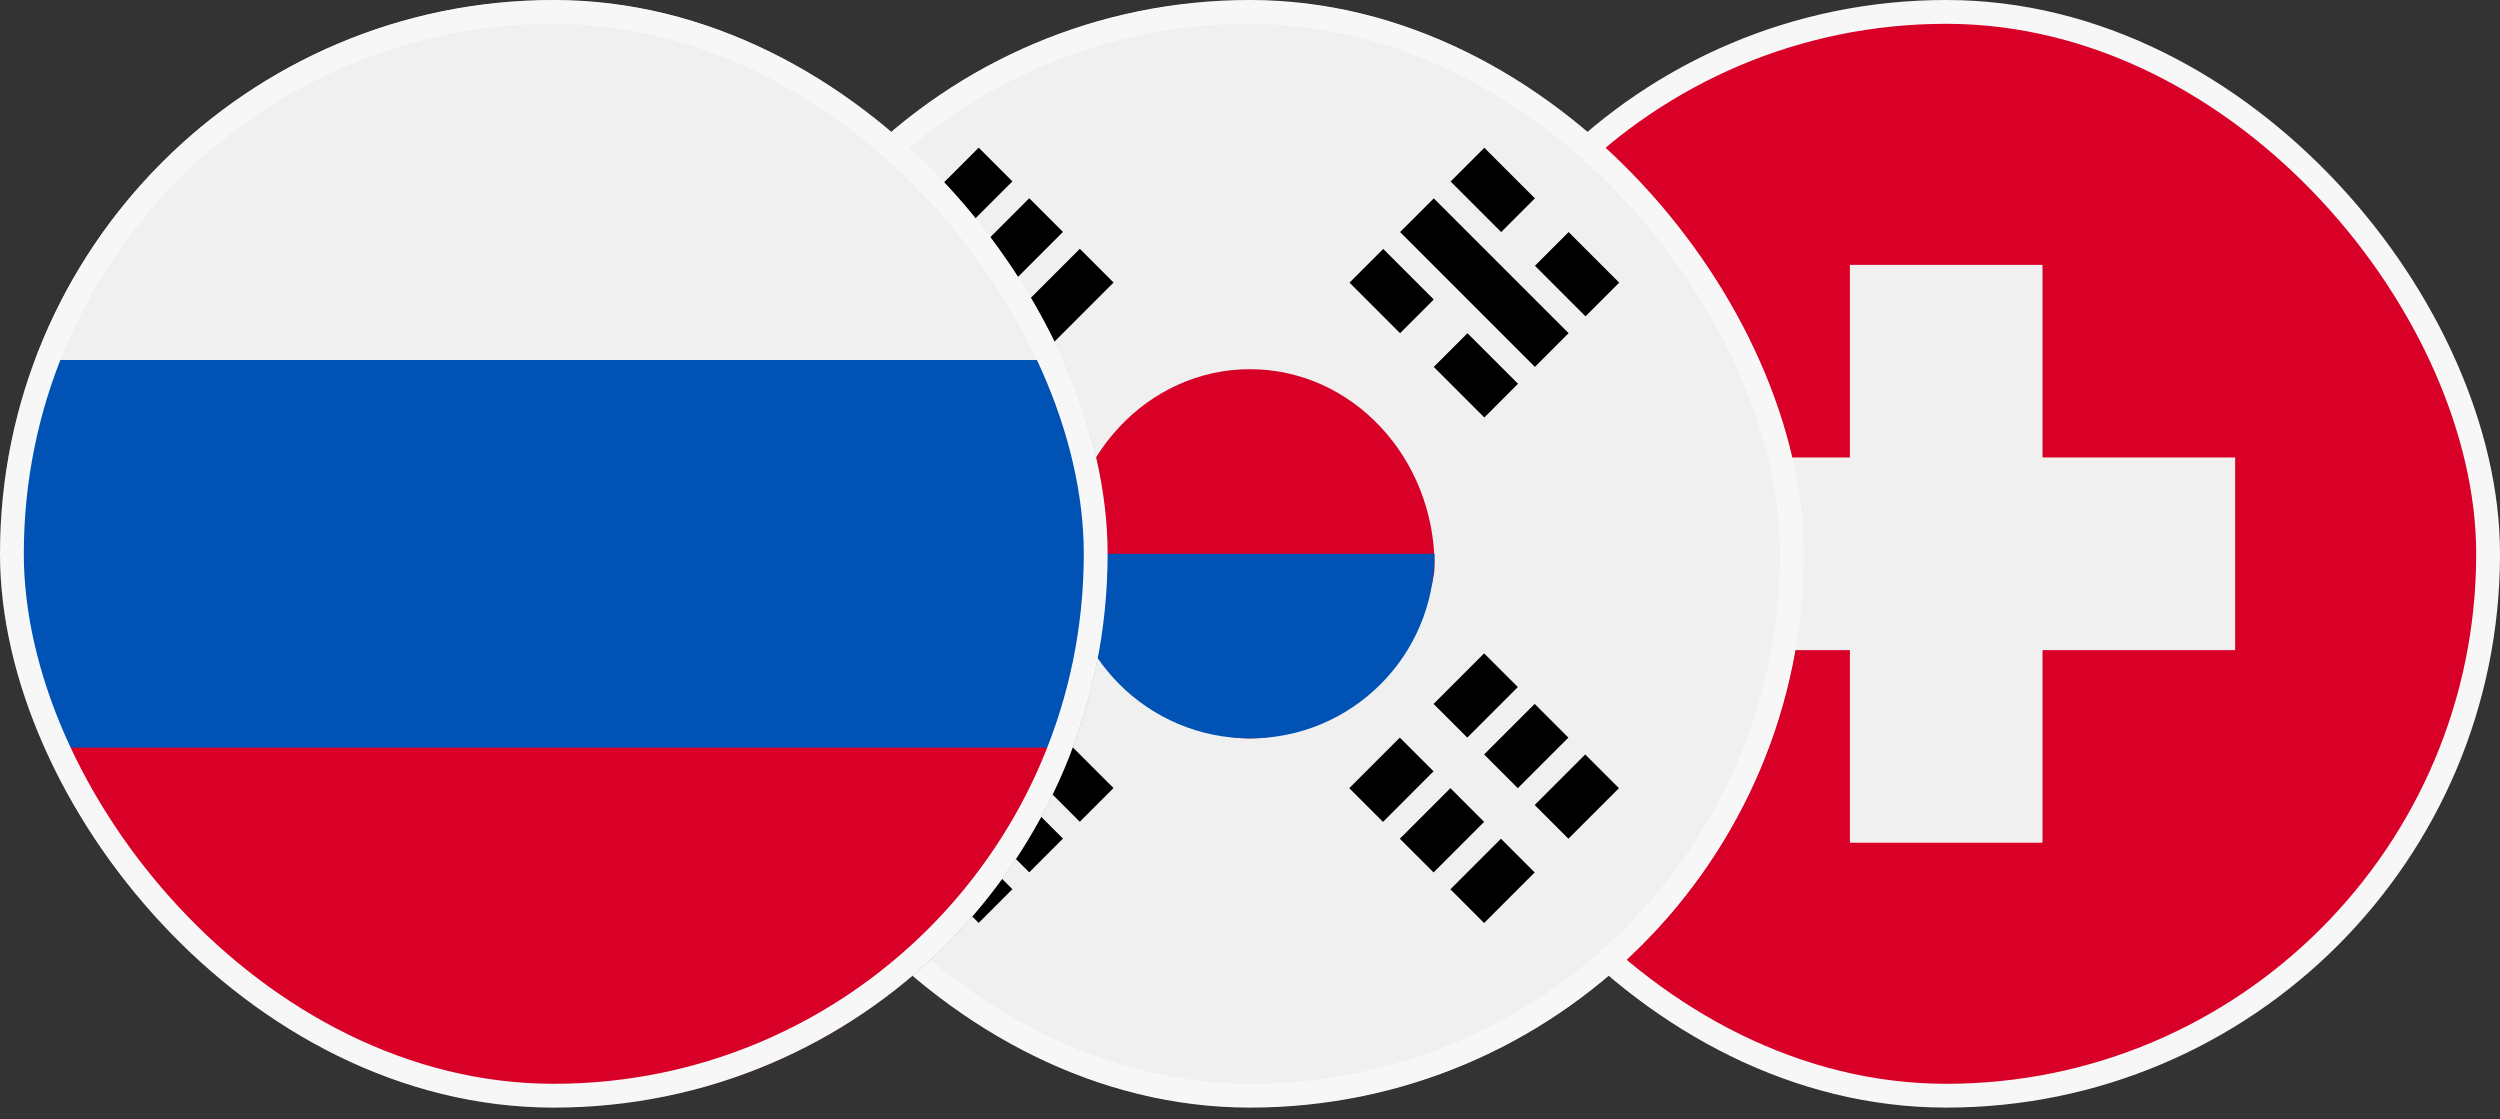
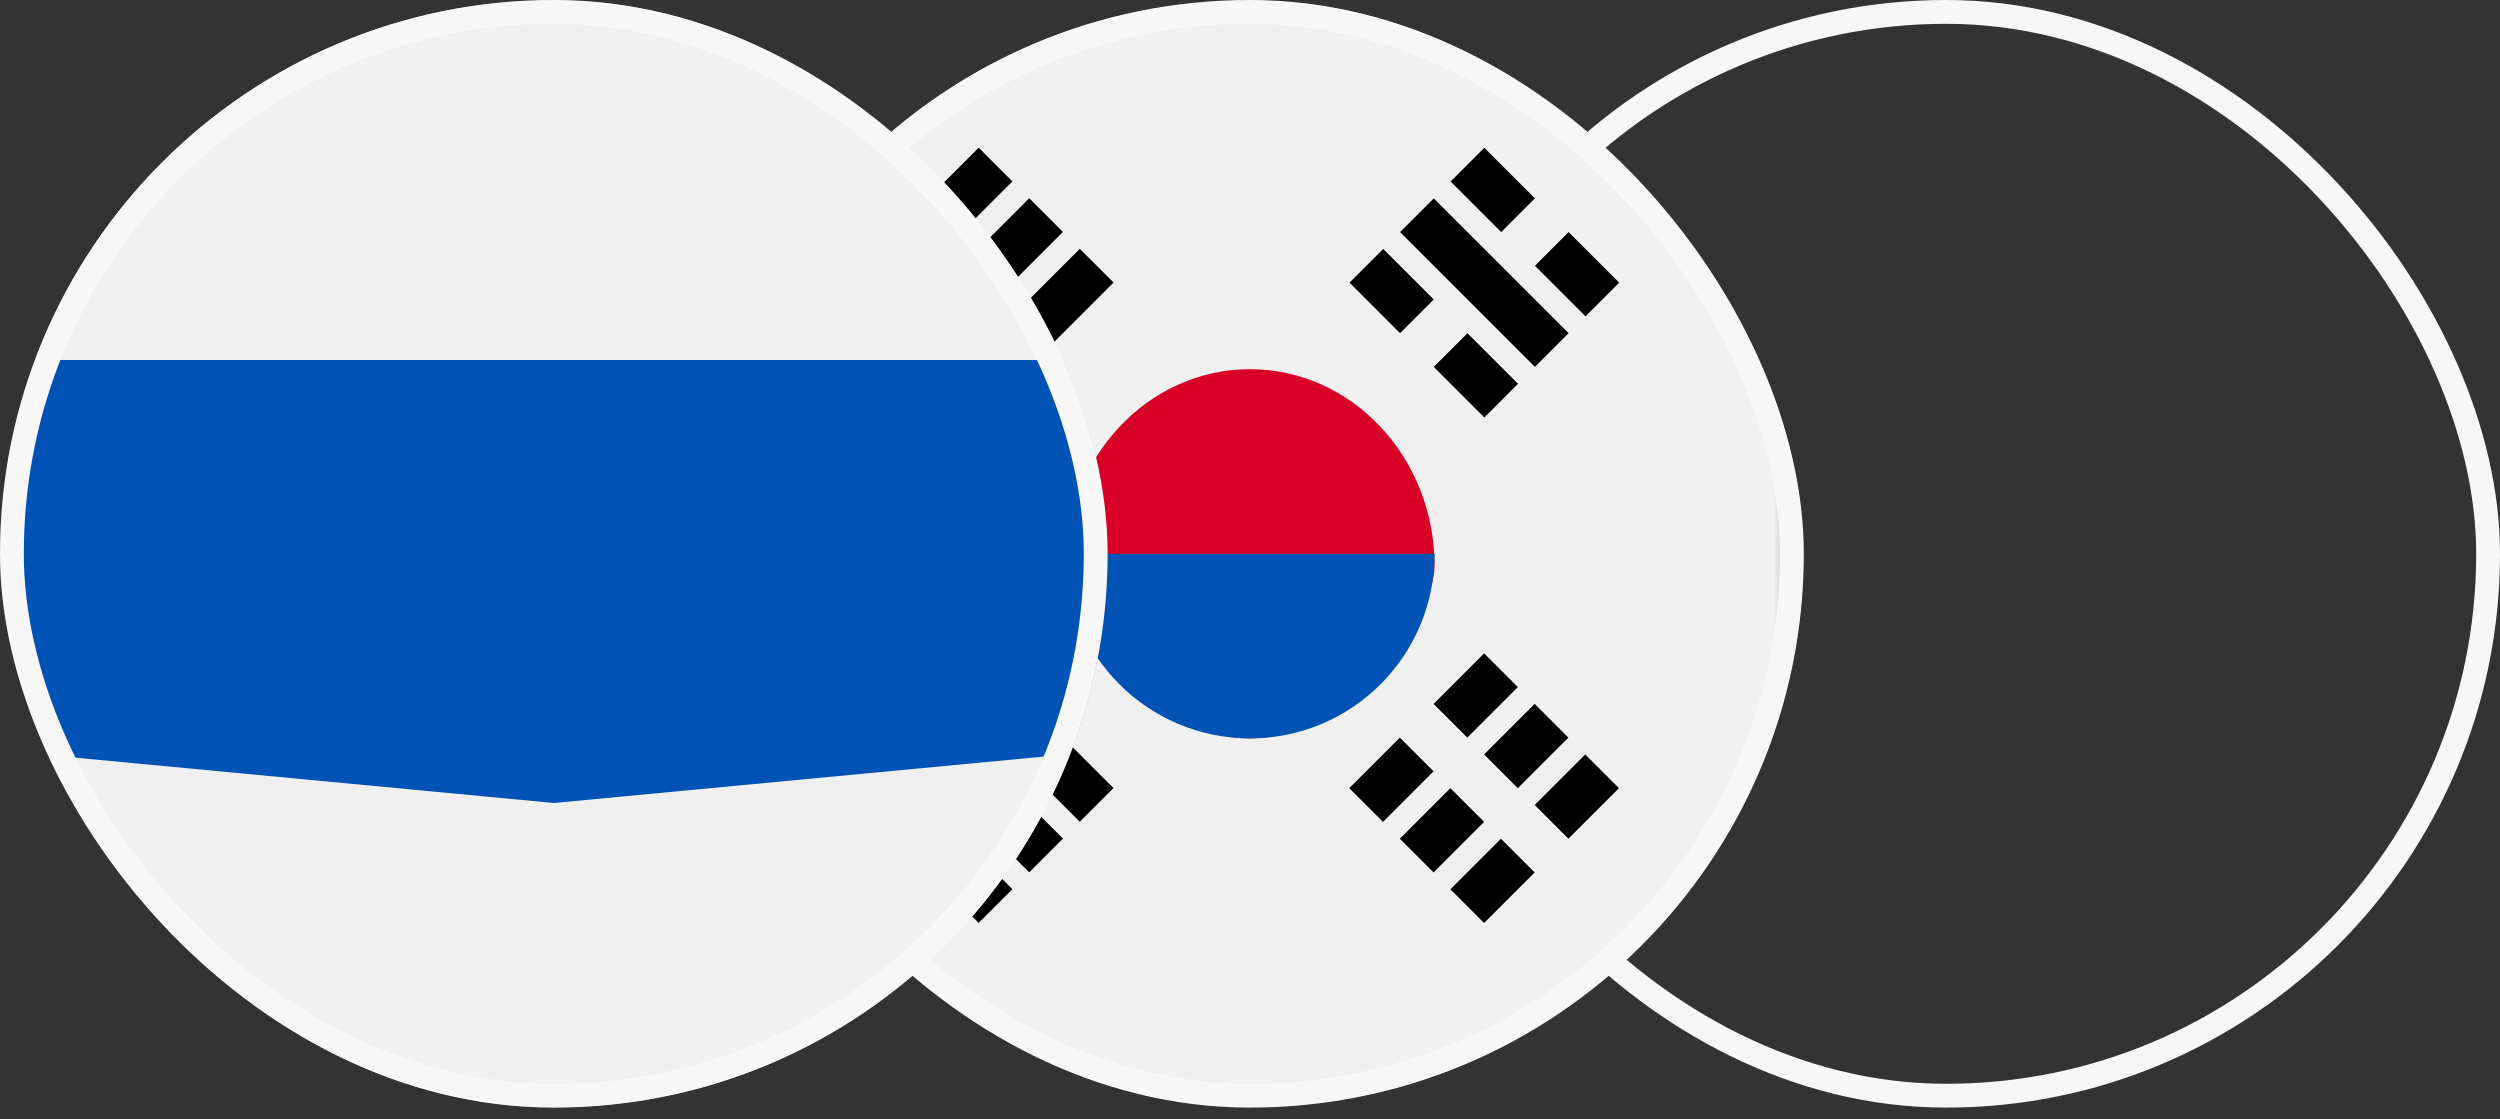
<svg xmlns="http://www.w3.org/2000/svg" width="105" height="47" viewBox="0 0 105 47" fill="none">
  <rect x="0" y="0" width="105" height="47" fill="#333333" stroke="none" />
  <g clip-path="url(#clip0_165_39)">
    <mask id="mask0_165_39" style="mask-type:luminance" maskUnits="userSpaceOnUse" x="58" y="0" width="47" height="47">
      <path d="M105 0H58.481V46.519H105V0Z" fill="white" />
    </mask>
    <g mask="url(#mask0_165_39)">
      <mask id="mask1_165_39" style="mask-type:luminance" maskUnits="userSpaceOnUse" x="58" y="0" width="47" height="47">
-         <path d="M105 0H58.481V46.519H105V0Z" fill="white" />
-       </mask>
+         </mask>
      <g mask="url(#mask1_165_39)">
-         <path d="M81.741 46.519C94.587 46.519 105 36.105 105 23.259C105 10.414 94.587 0 81.741 0C68.895 0 58.481 10.414 58.481 23.259C58.481 36.105 68.895 46.519 81.741 46.519Z" fill="#D80027" />
+         <path d="M81.741 46.519C94.587 46.519 105 36.105 105 23.259C105 10.414 94.587 0 81.741 0C58.481 36.105 68.895 46.519 81.741 46.519Z" fill="#D80027" />
        <path d="M93.876 19.214H85.786V11.124H77.696V19.214H69.606V27.305H77.696V35.395H85.786V27.305H93.876V19.214Z" fill="#F0F0F0" />
      </g>
    </g>
  </g>
  <rect x="58.981" y="0.5" width="45.519" height="45.519" rx="22.759" stroke="#F7F7F7" />
  <g clip-path="url(#clip1_165_39)">
    <mask id="mask2_165_39" style="mask-type:luminance" maskUnits="userSpaceOnUse" x="29" y="0" width="47" height="47">
      <path d="M75.759 0H29.24V46.519H75.759V0Z" fill="white" />
    </mask>
    <g mask="url(#mask2_165_39)">
      <mask id="mask3_165_39" style="mask-type:luminance" maskUnits="userSpaceOnUse" x="29" y="0" width="47" height="47">
        <path d="M75.759 0H29.24V46.519H75.759V0Z" fill="white" />
      </mask>
      <g mask="url(#mask3_165_39)">
        <path d="M52.5 46.519C65.346 46.519 75.759 36.105 75.759 23.259C75.759 10.414 65.346 0 52.5 0C39.654 0 29.24 10.414 29.24 23.259C29.24 36.105 39.654 46.519 52.5 46.519Z" fill="#F0F0F0" />
        <path d="M60.252 23.776C60.252 25.844 56.781 31.013 52.499 31.013C48.217 31.013 44.746 25.844 44.746 23.776C44.746 19.209 48.217 15.506 52.499 15.506C56.781 15.506 60.252 19.209 60.252 23.776Z" fill="#D80027" />
        <path d="M60.252 23.259C60.252 27.541 56.781 31.012 52.499 31.012C48.217 31.012 44.746 27.541 44.746 23.259" fill="#0052B4" />
        <path d="M60.21 29.564L62.333 27.441L63.749 28.856L61.626 30.98L60.21 29.564ZM56.67 33.103L58.793 30.98L60.209 32.395L58.086 34.519L56.67 33.103ZM64.457 33.81L66.58 31.687L67.996 33.103L65.872 35.226L64.457 33.81ZM60.917 37.35L63.04 35.227L64.456 36.642L62.333 38.766L60.917 37.35ZM62.333 31.687L64.457 29.564L65.872 30.98L63.749 33.103L62.333 31.687ZM58.794 35.227L60.918 33.103L62.333 34.519L60.21 36.642L58.794 35.227ZM64.466 15.409L58.804 9.746L60.219 8.331L65.882 13.993L64.466 15.409ZM58.803 13.994L56.68 11.87L58.095 10.455L60.218 12.578L58.803 13.994ZM62.342 17.534L60.218 15.41L61.634 13.995L63.757 16.118L62.342 17.534ZM63.049 9.746L60.926 7.623L62.342 6.207L64.465 8.33L63.049 9.746ZM66.59 13.286L64.467 11.163L65.882 9.747L68.006 11.871L66.59 13.286ZM36.858 31.683L42.521 37.346L41.105 38.762L35.443 33.099L36.858 31.683ZM42.521 33.098L44.644 35.221L43.228 36.637L41.105 34.514L42.521 33.098ZM38.981 29.56L41.105 31.683L39.689 33.099L37.566 30.975L38.981 29.56ZM41.105 27.436L46.767 33.098L45.352 34.514L39.689 28.851L41.105 27.436ZM42.52 7.618L36.858 13.281L35.442 11.865L41.105 6.203L42.52 7.618ZM44.644 9.741L38.981 15.404L37.566 13.988L43.228 8.326L44.644 9.741ZM46.769 11.866L41.107 17.529L39.691 16.113L45.353 10.451L46.769 11.866Z" fill="black" />
      </g>
    </g>
  </g>
  <rect x="29.74" y="0.5" width="45.519" height="45.519" rx="22.759" stroke="#F7F7F7" />
  <g clip-path="url(#clip2_165_39)">
    <mask id="mask4_165_39" style="mask-type:luminance" maskUnits="userSpaceOnUse" x="0" y="0" width="47" height="47">
      <path d="M46.519 0H0V46.519H46.519V0Z" fill="white" />
    </mask>
    <g mask="url(#mask4_165_39)">
      <path d="M23.259 46.519C36.105 46.519 46.519 36.105 46.519 23.259C46.519 10.414 36.105 0 23.259 0C10.414 0 0 10.414 0 23.259C0 36.105 10.414 46.519 23.259 46.519Z" fill="#F0F0F0" />
      <path d="M45.072 31.659C46.007 29.083 46.519 26.297 46.519 23.389C46.519 20.48 46.007 17.694 45.072 15.119H1.447C0.512 17.694 0 20.48 0 23.389C0 26.297 0.512 29.083 1.447 31.659L23.259 33.726L45.072 31.659Z" fill="#0052B4" />
-       <path d="M23.26 46.519C33.391 46.519 42.027 40.228 45.356 31.4H1.163C4.492 40.228 13.129 46.519 23.26 46.519Z" fill="#D80027" />
    </g>
  </g>
  <rect x="0.5" y="0.5" width="45.519" height="45.519" rx="22.759" stroke="#F7F7F7" />
  <defs>
    <clipPath id="clip0_165_39">
-       <rect x="58.481" width="46.519" height="46.519" rx="23.259" fill="white" />
-     </clipPath>
+       </clipPath>
    <clipPath id="clip1_165_39">
      <rect x="29.24" width="46.519" height="46.519" rx="23.259" fill="white" />
    </clipPath>
    <clipPath id="clip2_165_39">
      <rect width="46.519" height="46.519" rx="23.259" fill="white" />
    </clipPath>
  </defs>
</svg>